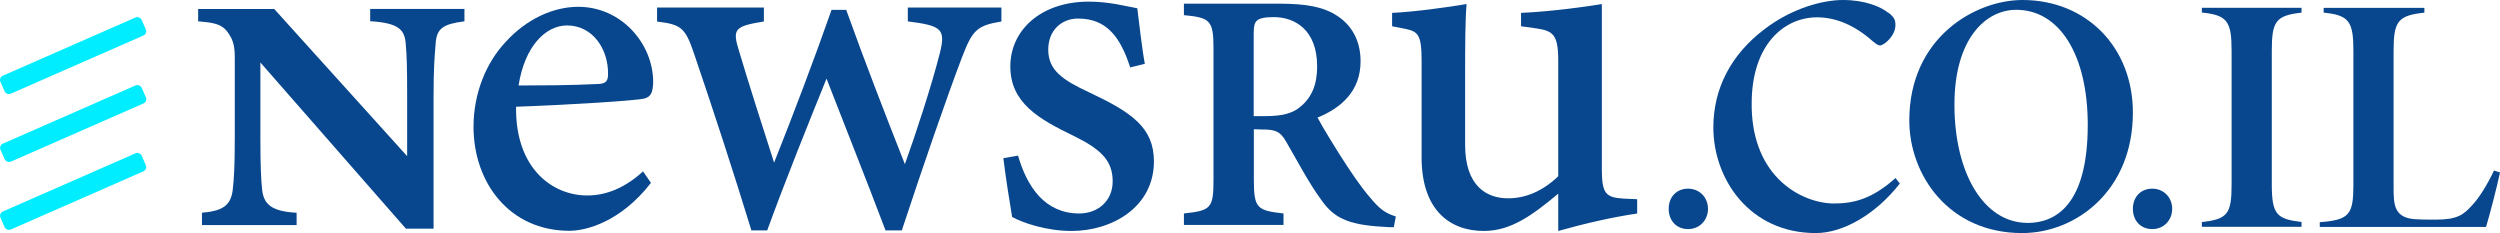
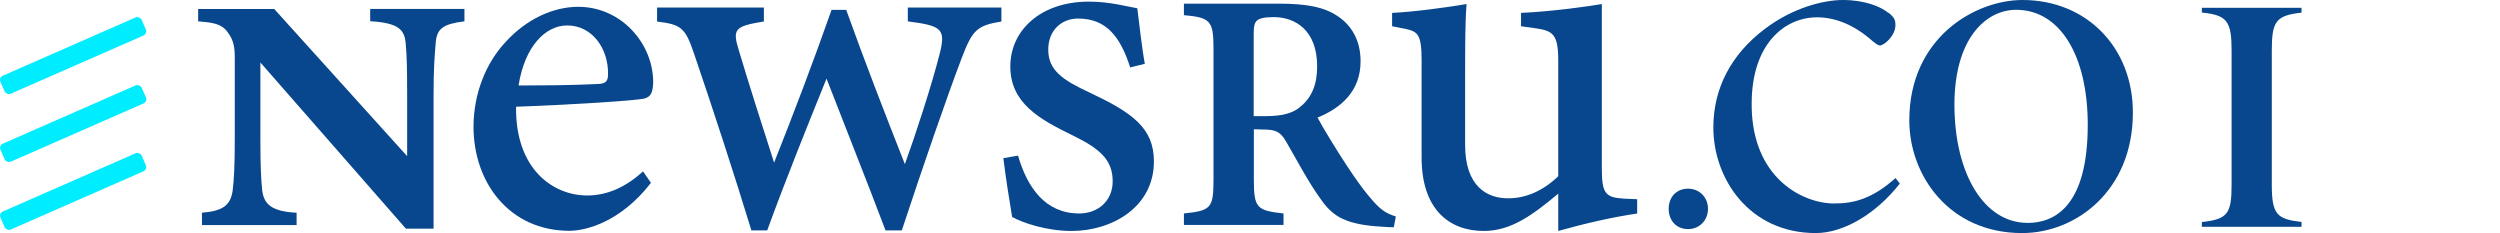
<svg xmlns="http://www.w3.org/2000/svg" id="Layer_1" data-name="Layer 1" viewBox="0 0 308.49 28.76">
  <defs>
    <style>
      .cls-1 {
        fill: #08478E;
      }

      .cls-1, .cls-2 {
        stroke-width: 0px;
      }

      .cls-2 {
        fill: #00edff;
      }
    </style>
  </defs>
  <path class="cls-1" d="M233.02,1.59c-.89-.74-2.87-1.59-5.6-1.59-2.41,0-6.23.95-9.7,3.61-4.12,3.12-6.3,7.31-6.3,12.12,0,6.32,4.43,13.03,12.65,13.03,3.43,0,7.46-2.39,10.36-6.11l-.53-.68c-2.9,2.59-5.15,3.14-7.6,3.14-1.86,0-4.62-.78-6.8-2.98-2.22-2.23-3.38-5.46-3.35-9.34,0-7.35,4.05-10.65,8.06-10.65,2.36,0,4.67.99,6.88,2.95.58.48.75.52.91.52.45,0,1.88-1.15,1.89-2.5,0-.54-.06-.92-.86-1.54Z" />
  <path class="cls-1" d="M249.56,0c-5.8,0-13.96,4.61-13.96,14.86,0,6.74,4.88,13.9,13.92,13.9,6.63,0,13.67-5.21,13.67-14.87,0-8.05-5.73-13.89-13.62-13.89ZM250.17,27.5c-5.3,0-9-6-9-14.6,0-8.08,3.83-11.69,7.62-11.69,5.36,0,8.83,5.57,8.83,14.19,0,10.01-4.05,12.11-7.45,12.11Z" />
  <path class="cls-1" d="M271.7,1.55c3.14.31,3.67,1.09,3.67,4.72v16.46c0,3.63-.46,4.32-3.67,4.67v.59h12.3v-.6c-3.06-.36-3.67-.91-3.67-4.66V6.27c0-3.63.49-4.36,3.67-4.71v-.6h-12.3v.59Z" />
-   <path class="cls-1" d="M307.75,21.04c-.79,1.69-1.84,3.38-2.63,4.21-1.14,1.28-1.92,1.85-4.53,1.85-1.54,0-2.07-.01-2.29-.04-2.94-.07-2.94-1.82-2.94-4.03V6.27c0-3.63.51-4.36,3.8-4.71v-.59h-12.43v.59c3.14.31,3.67,1.09,3.67,4.72v16.46c0,3.75-.48,4.39-4.15,4.68v.58h20.52c.43-1.43,1.34-4.89,1.72-6.72l-.75-.24Z" />
  <path class="cls-1" d="M57.33,2.63c-2.63.33-3.44.86-3.57,2.71-.13,1.6-.26,2.99-.26,6.56v16.32h-3.41L32.13,7.71v9.27c0,3.57.09,5.17.21,6.36.17,1.8,1.08,2.75,4.26,2.91v1.52h-11.68v-1.52c2.45-.21,3.53-.82,3.79-2.75.17-1.48.26-2.95.26-6.52V7.26c0-1.35-.09-2.25-.9-3.32-.77-1.03-1.81-1.15-3.62-1.31v-1.52h9.39l16.4,18.16v-7.38c0-3.57-.04-4.92-.17-6.44-.13-1.76-.82-2.62-4.39-2.83v-1.52h11.63v1.52Z" />
  <path class="cls-1" d="M80.33,22.56c-3.78,4.87-8.06,5.92-10.07,5.92-7.4,0-11.83-5.95-11.83-12.84,0-4.07,1.53-7.89,3.98-10.48,2.53-2.78,5.82-4.32,8.95-4.32,5.3,0,9.25,4.53,9.24,9.32-.05,1.16-.21,1.78-1.12,2.01-1.18.25-8.94.76-15.8,1-.1,7.68,4.54,10.95,8.78,10.95,2.42,0,4.7-.98,6.89-2.97l.97,1.41ZM69.98,3.14c-2.68,0-5.24,2.6-5.99,7.41,3.18-.01,6.32-.02,9.65-.18,1.03-.01,1.39-.28,1.39-1.19.06-3.12-1.9-6.04-5.05-6.04Z" />
  <path class="cls-1" d="M123.58,2.65c-3.08.5-3.6,1.1-4.9,4.49-1.85,4.87-4.72,13.16-7.4,21.29h-2.01c-2.41-6.37-4.92-12.63-7.28-18.73-2.27,5.62-4.92,12.15-7.32,18.73h-1.95c-2.24-7.3-4.61-14.56-7.07-21.79-1.09-3.23-1.59-3.62-4.57-3.98V.93h13.18v1.72c-3.64.59-3.9.95-3.08,3.6,1.36,4.56,2.93,9.4,4.34,13.82,2.41-6.07,4.8-12.33,7.09-18.85h1.81c2.22,6.19,4.71,12.63,7.24,19.04,1.29-3.59,3.26-9.55,4.31-13.69.75-3.01.22-3.4-3.95-3.93V.93h11.55v1.72Z" />
  <path class="cls-1" d="M139.46,8.31c-1.19-3.67-2.86-6.02-6.43-6.02-2.06,0-3.68,1.47-3.68,3.83,0,2.53,1.73,3.74,5.1,5.3,5.19,2.45,7.94,4.32,7.94,8.49,0,5.7-5.24,8.59-10.15,8.59-3.17,0-6.07-1.02-7.35-1.73-.29-1.7-.84-5.21-1.08-7.25l1.81-.32c1.13,3.89,3.33,7.14,7.55,7.14,2.32,0,4.13-1.55,4.13-3.97,0-2.59-1.51-3.99-4.85-5.62-4.23-2.05-7.78-4.04-7.78-8.55s3.81-8,9.68-8c2.63,0,4.73.61,5.99.82.18,1.5.63,5.35.93,6.85l-1.81.45Z" />
  <path class="cls-1" d="M171.99,28.04c-.36,0-.84-.01-1.36-.06-4.54-.24-6.13-1.25-7.59-3.31-1.64-2.25-2.96-4.84-4.36-7.23-.7-1.21-1.28-1.46-2.9-1.46l-1.06-.03v6.3c0,3.46.43,3.73,3.66,4.09v1.42h-12.29v-1.42c3.3-.35,3.65-.63,3.65-4.09V5.92c0-3.41-.44-3.75-3.65-4.05V.45h11.67c3.5,0,5.62.41,7.3,1.54,1.7,1.12,2.83,2.98,2.83,5.57,0,3.7-2.42,5.77-5.31,6.95.67,1.28,2.37,4.04,3.63,5.96,1.5,2.28,2.38,3.39,3.24,4.36,1.02,1.14,1.66,1.52,2.79,1.88l-.25,1.34ZM156.15,14.33c1.94,0,3.33-.31,4.29-1.14,1.47-1.19,2.09-2.82,2.09-5,0-4.47-2.71-6.08-5.37-6.08-1.16,0-1.77.17-2.04.42-.32.27-.42.74-.42,1.67v10.13h1.44Z" />
  <path class="cls-1" d="M202.02,26.35c-3.06.44-6.46,1.23-9.74,2.15v-4.6c-3.15,2.62-5.81,4.6-9.17,4.6-4.27,0-7.69-2.64-7.69-9.07V7.45c0-3.21-.47-3.56-2.01-3.89l-1.63-.32v-1.65c2.71-.12,6.88-.7,9.19-1.09-.17,2.06-.18,5.03-.18,8.96v8.4c0,5.11,2.66,6.61,5.3,6.61,2.16,0,4.25-.87,6.19-2.72V7.46c0-3.21-.66-3.64-2.66-3.95l-1.93-.27v-1.65c3.84-.17,8.27-.8,9.97-1.09v20.33c0,3.07.47,3.54,2.72,3.68l1.64.07v1.76Z" />
  <path class="cls-1" d="M208.3,28.27c-1.41,0-2.39-1.02-2.39-2.5s.98-2.49,2.39-2.49,2.46,1.08,2.46,2.49-1.05,2.5-2.46,2.5Z" />
-   <path class="cls-1" d="M265.58,28.27c-1.41,0-2.39-1.02-2.39-2.5s.98-2.49,2.39-2.49,2.46,1.08,2.46,2.49-1.05,2.5-2.46,2.5Z" />
  <g>
    <rect class="cls-2" x="-.49" y="5.65" width="19.03" height="2.43" rx=".57" ry=".57" transform="translate(-2 4.2) rotate(-23.69)" />
    <rect class="cls-2" x="-.49" y="14.03" width="19.03" height="2.43" rx=".57" ry=".57" transform="translate(-5.36 4.91) rotate(-23.69)" />
    <rect class="cls-2" x="-.49" y="22.41" width="19.03" height="2.43" rx=".57" ry=".57" transform="translate(-8.73 5.61) rotate(-23.69)" />
  </g>
</svg>